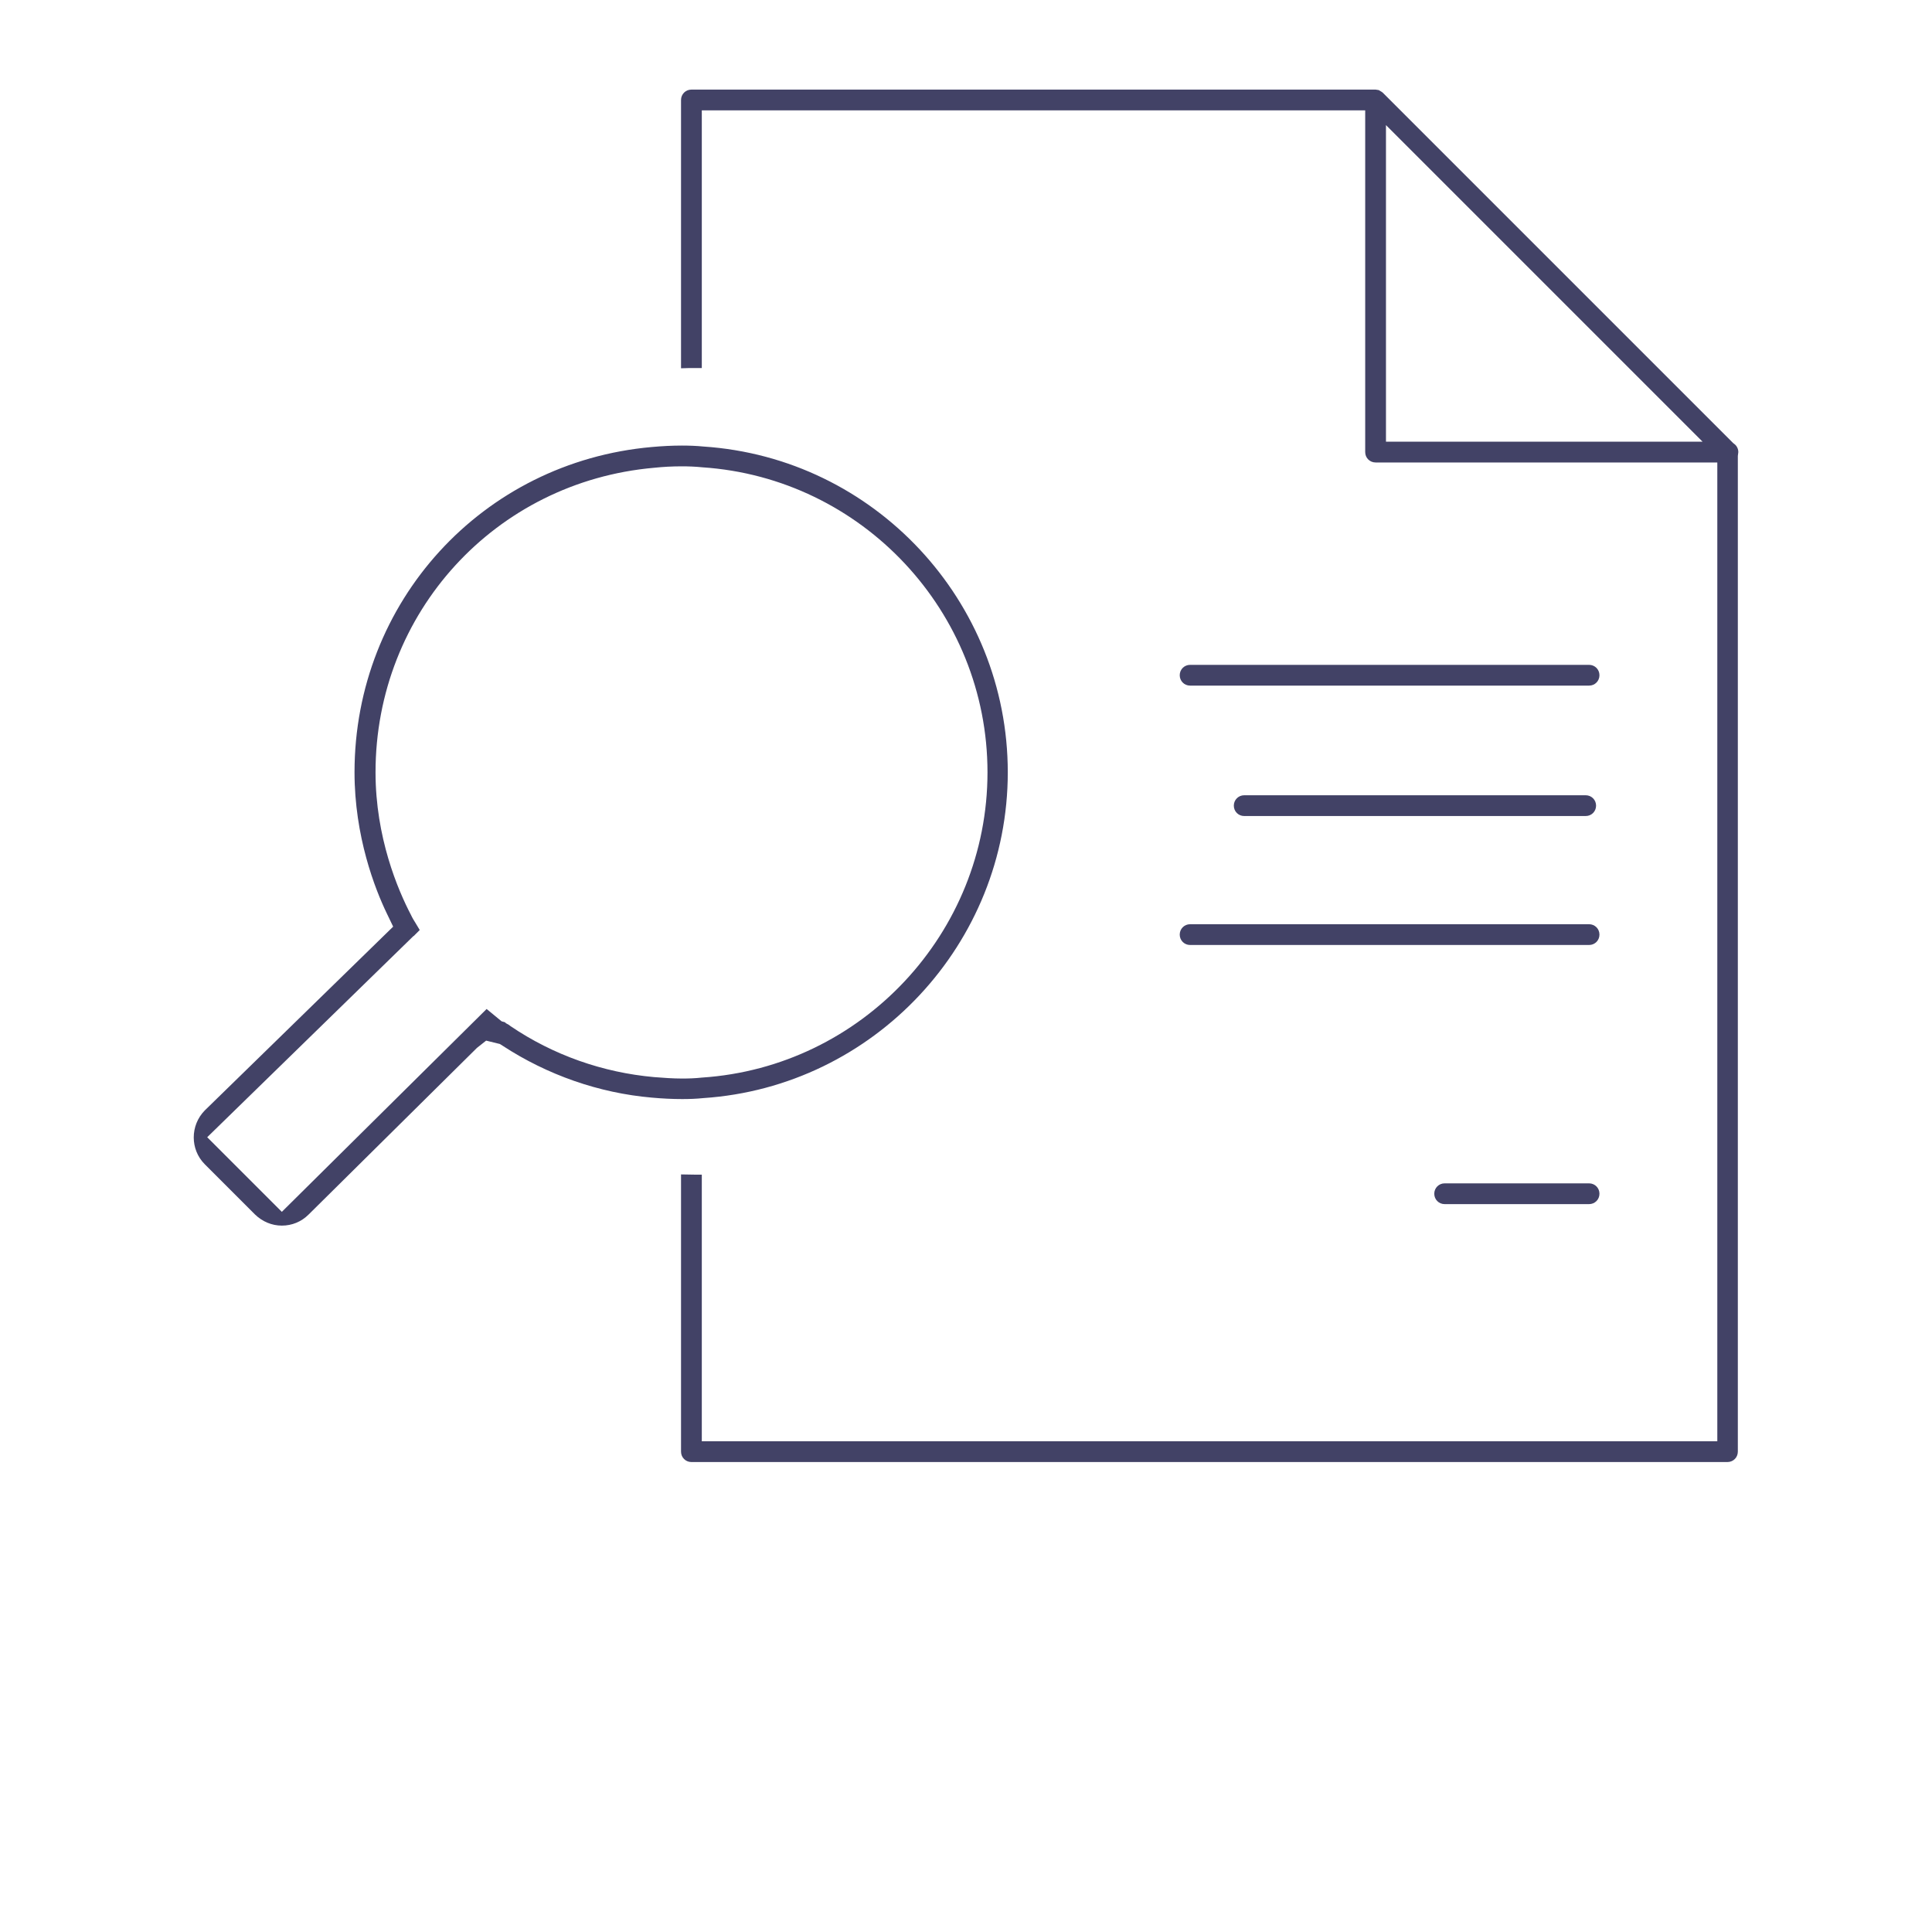
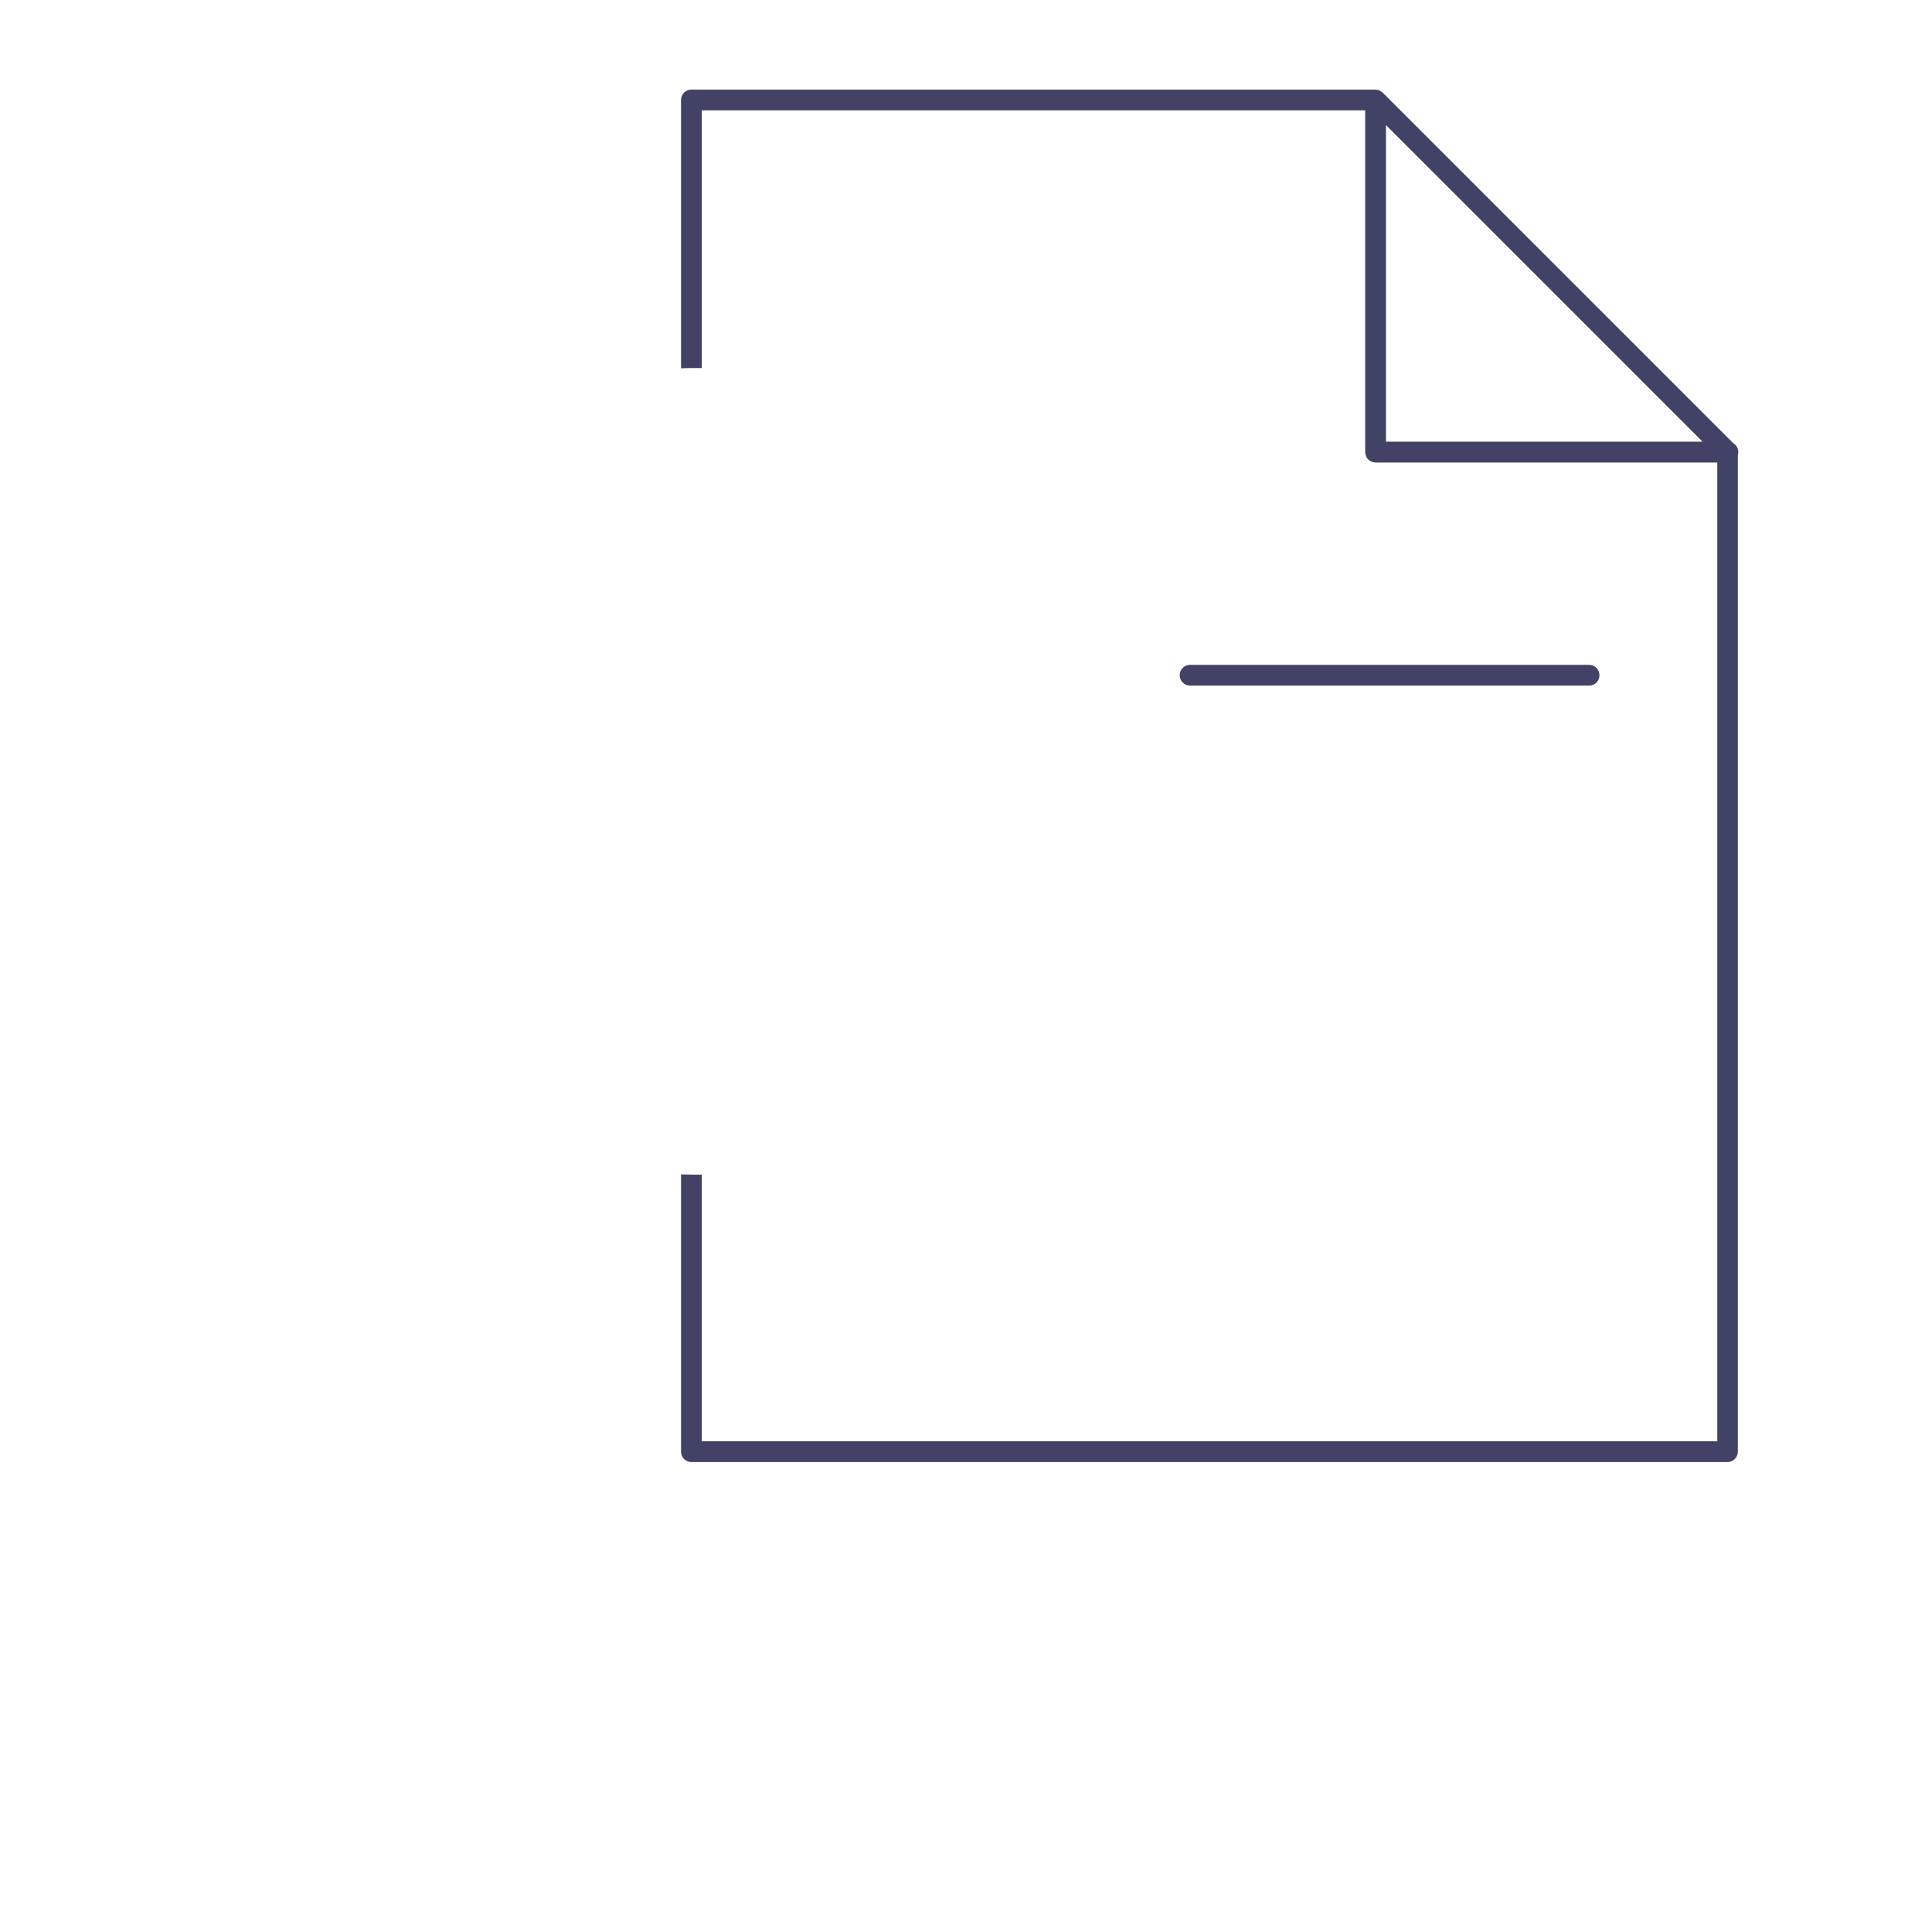
<svg xmlns="http://www.w3.org/2000/svg" id="_レイヤー_1" viewBox="0 0 80 80">
  <defs>
    <style>.cls-1{fill:#424266;}</style>
  </defs>
  <path class="cls-1" d="M49.28,28.39c-.24,0-.43-.19-.43-.43s.19-.43.43-.43h16.52c.24,0,.43.19.43.43s-.19.43-.43.43h-16.52Z" />
-   <path class="cls-1" d="M59.82,49.86c-.24,0-.43-.19-.43-.43s.19-.43.43-.43h5.98c.24,0,.43.19.43.43s-.19.43-.43.43h-5.98Z" />
-   <path class="cls-1" d="M51.52,33.79c-.24,0-.43-.19-.43-.43s.19-.43.43-.43h14.14c.24,0,.43.19.43.43s-.19.43-.43.43h-14.14Z" />
-   <path class="cls-1" d="M49.28,39.13c-.24,0-.43-.19-.43-.43s.19-.43.43-.43h16.52c.24,0,.43.19.43.43s-.19.43-.43.43h-16.52Z" />
  <path class="cls-1" d="M28.63,60.54c-.24,0-.43-.19-.43-.43v-11.48c.2,0,.4.01.6.01.09,0,.17,0,.26,0v11.04h42.05V19.15h-14.15c-.24,0-.43-.19-.43-.43V4.57h-27.47v10.67c-.09,0-.17,0-.26,0-.2,0-.4,0-.6.01V4.14c0-.24.19-.43.43-.43h28.33l.13.02h0s0,0,.05.03c.07.04.1.06.12.08l14.51,14.51.04.03c.11.08.17.21.17.34l-.02.16v41.23c0,.24-.19.43-.43.43H28.63ZM57.39,18.29h13.11l-13.11-13.11v13.11Z" />
-   <path class="cls-1" d="M11.67,50.75c-.42,0-.81-.17-1.11-.46l-2.08-2.08c-.61-.61-.61-1.61,0-2.23l7.8-7.61-.25-.52c-.51-1.05-1.35-3.22-1.35-5.87,0-7.06,5.29-12.85,12.31-13.47.44-.04.85-.06,1.24-.06.3,0,.6.01.9.04,7.08.47,12.6,6.4,12.6,13.49s-5.54,13.02-12.61,13.49c-.29.03-.57.04-.87.04-.4,0-.82-.02-1.26-.06-2.19-.19-4.33-.94-6.18-2.15l-.11-.07-.57-.14-.38.3-6.97,6.9c-.3.3-.69.46-1.11.46ZM17.12,38.76l-8.54,8.33,3.09,3.09,8.48-8.4s.47.39.51.42l.11.09.14.04.04.04.11.06.08.06c1.77,1.2,3.82,1.92,5.94,2.11.38.03.78.06,1.17.06.27,0,.54-.01.82-.04,6.62-.44,11.82-5.99,11.82-12.64s-5.19-12.19-11.81-12.63c-.29-.03-.57-.04-.85-.04-.4,0-.77.02-1.15.06-6.57.58-11.53,6-11.53,12.61,0,2.69.92,4.86,1.47,5.91.05.11.14.26.18.32l.18.3-.25.25Z" />
</svg>